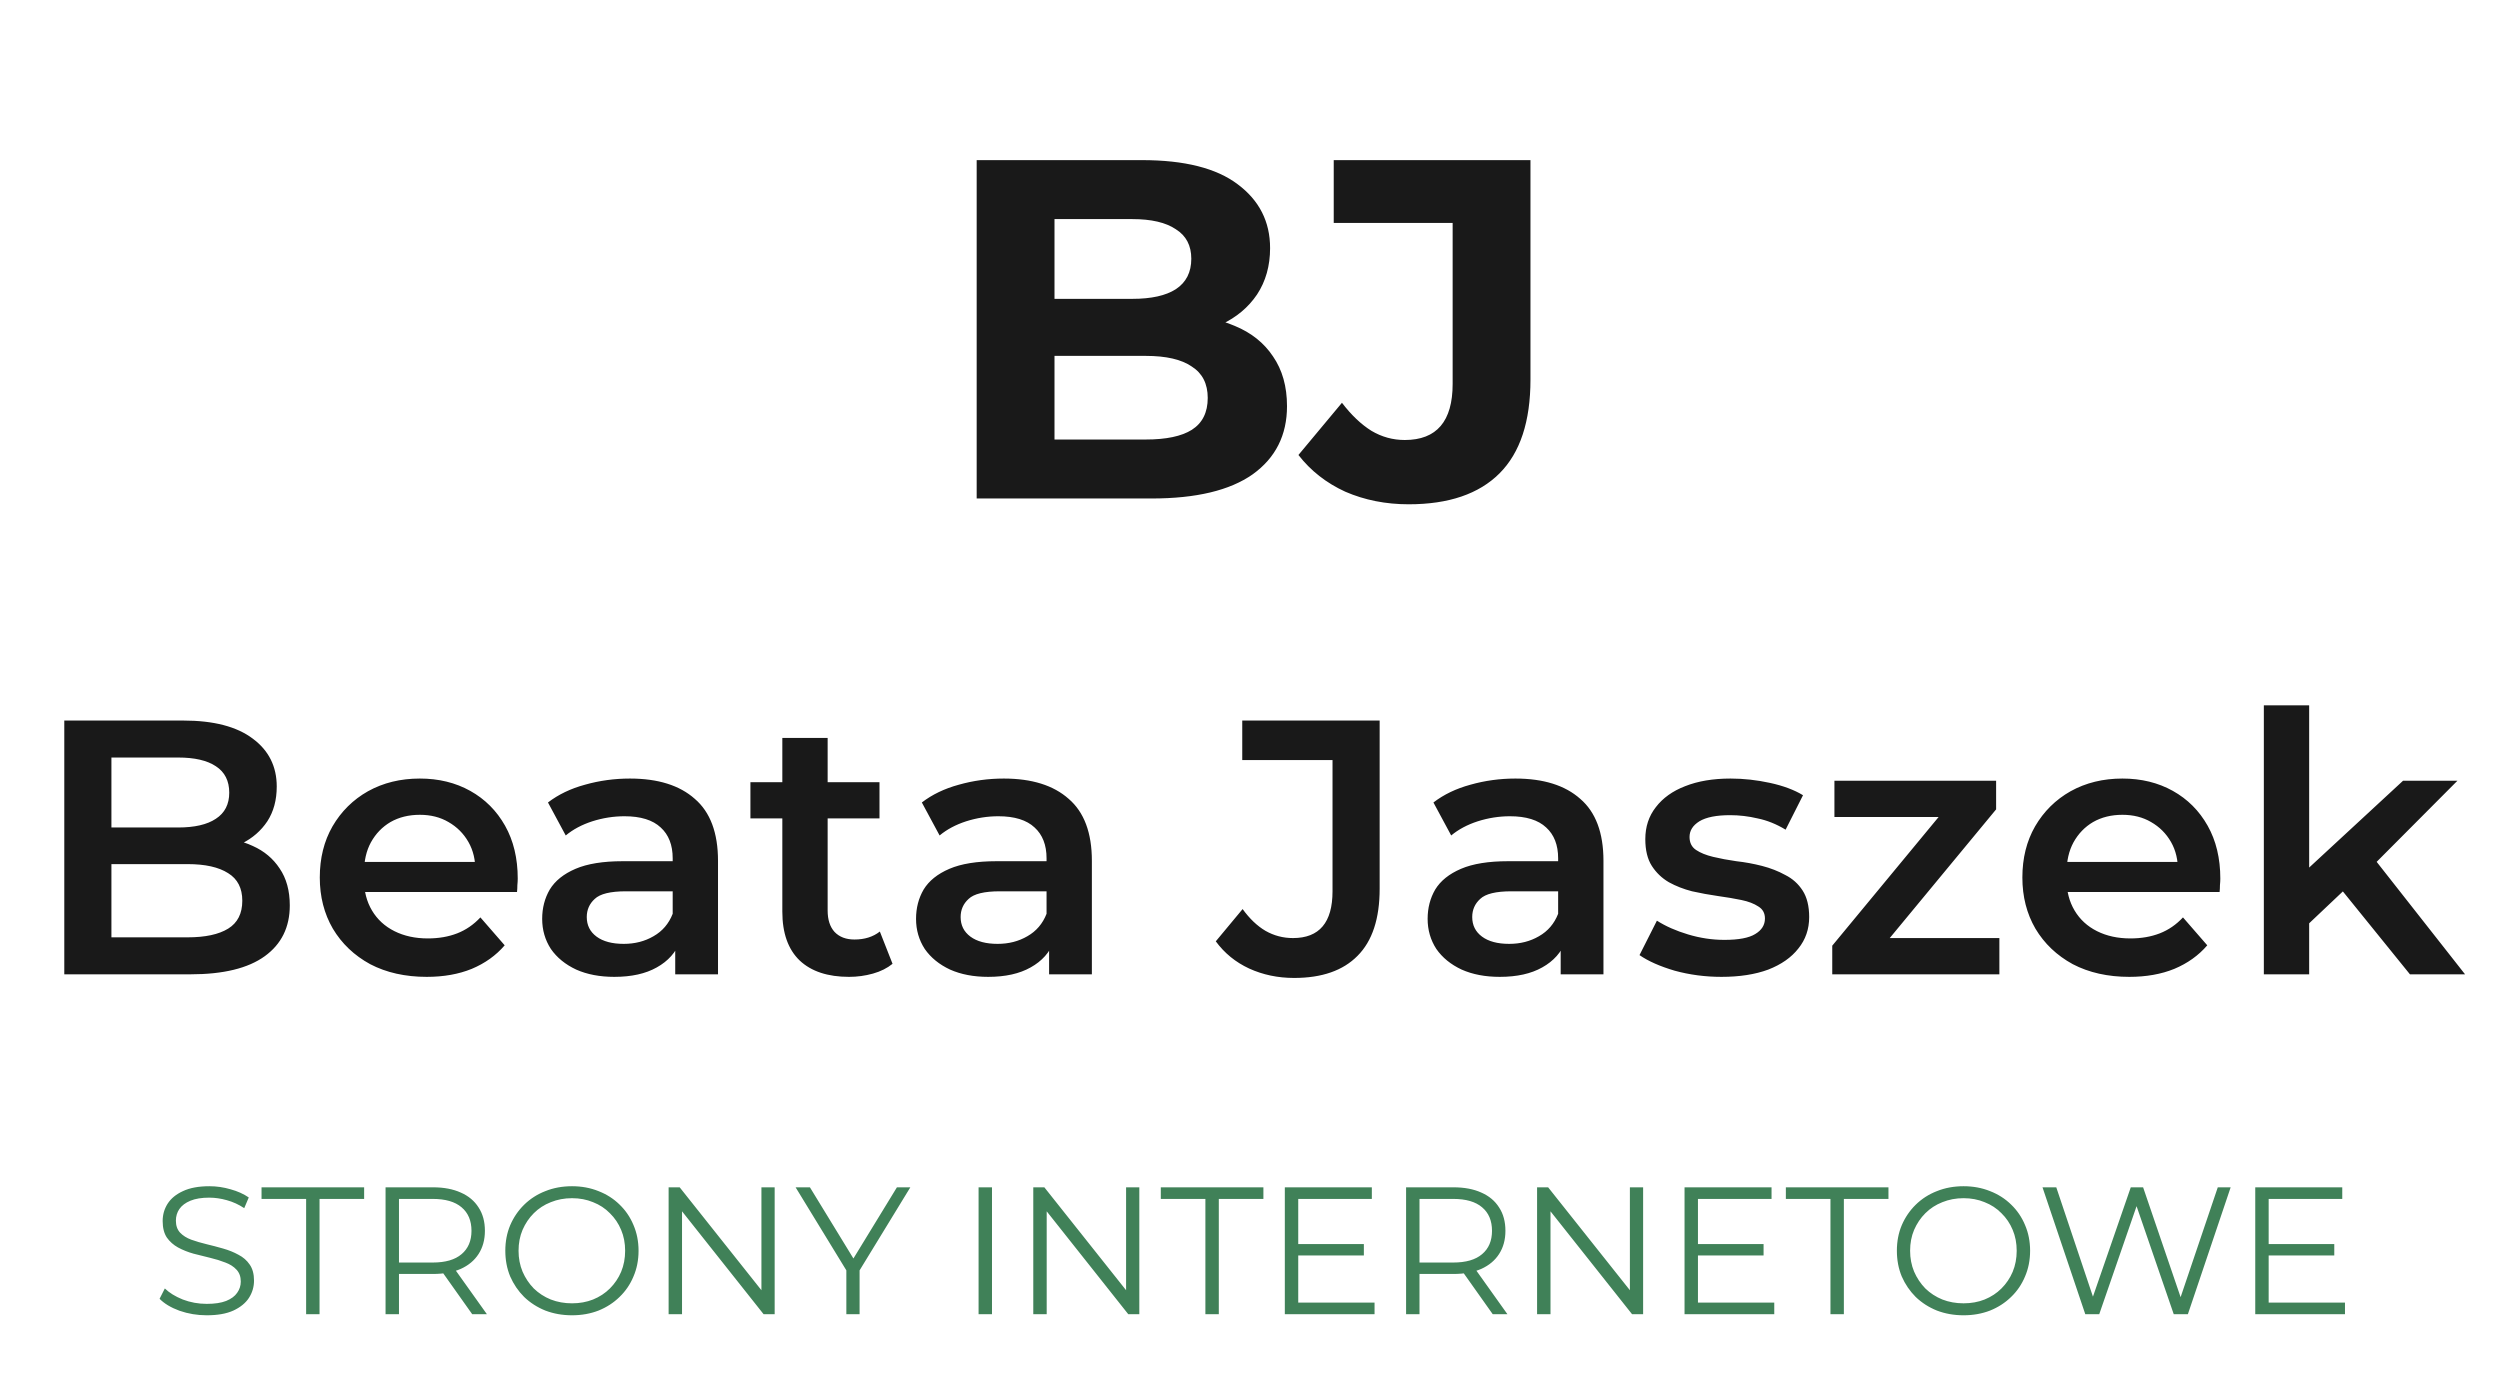
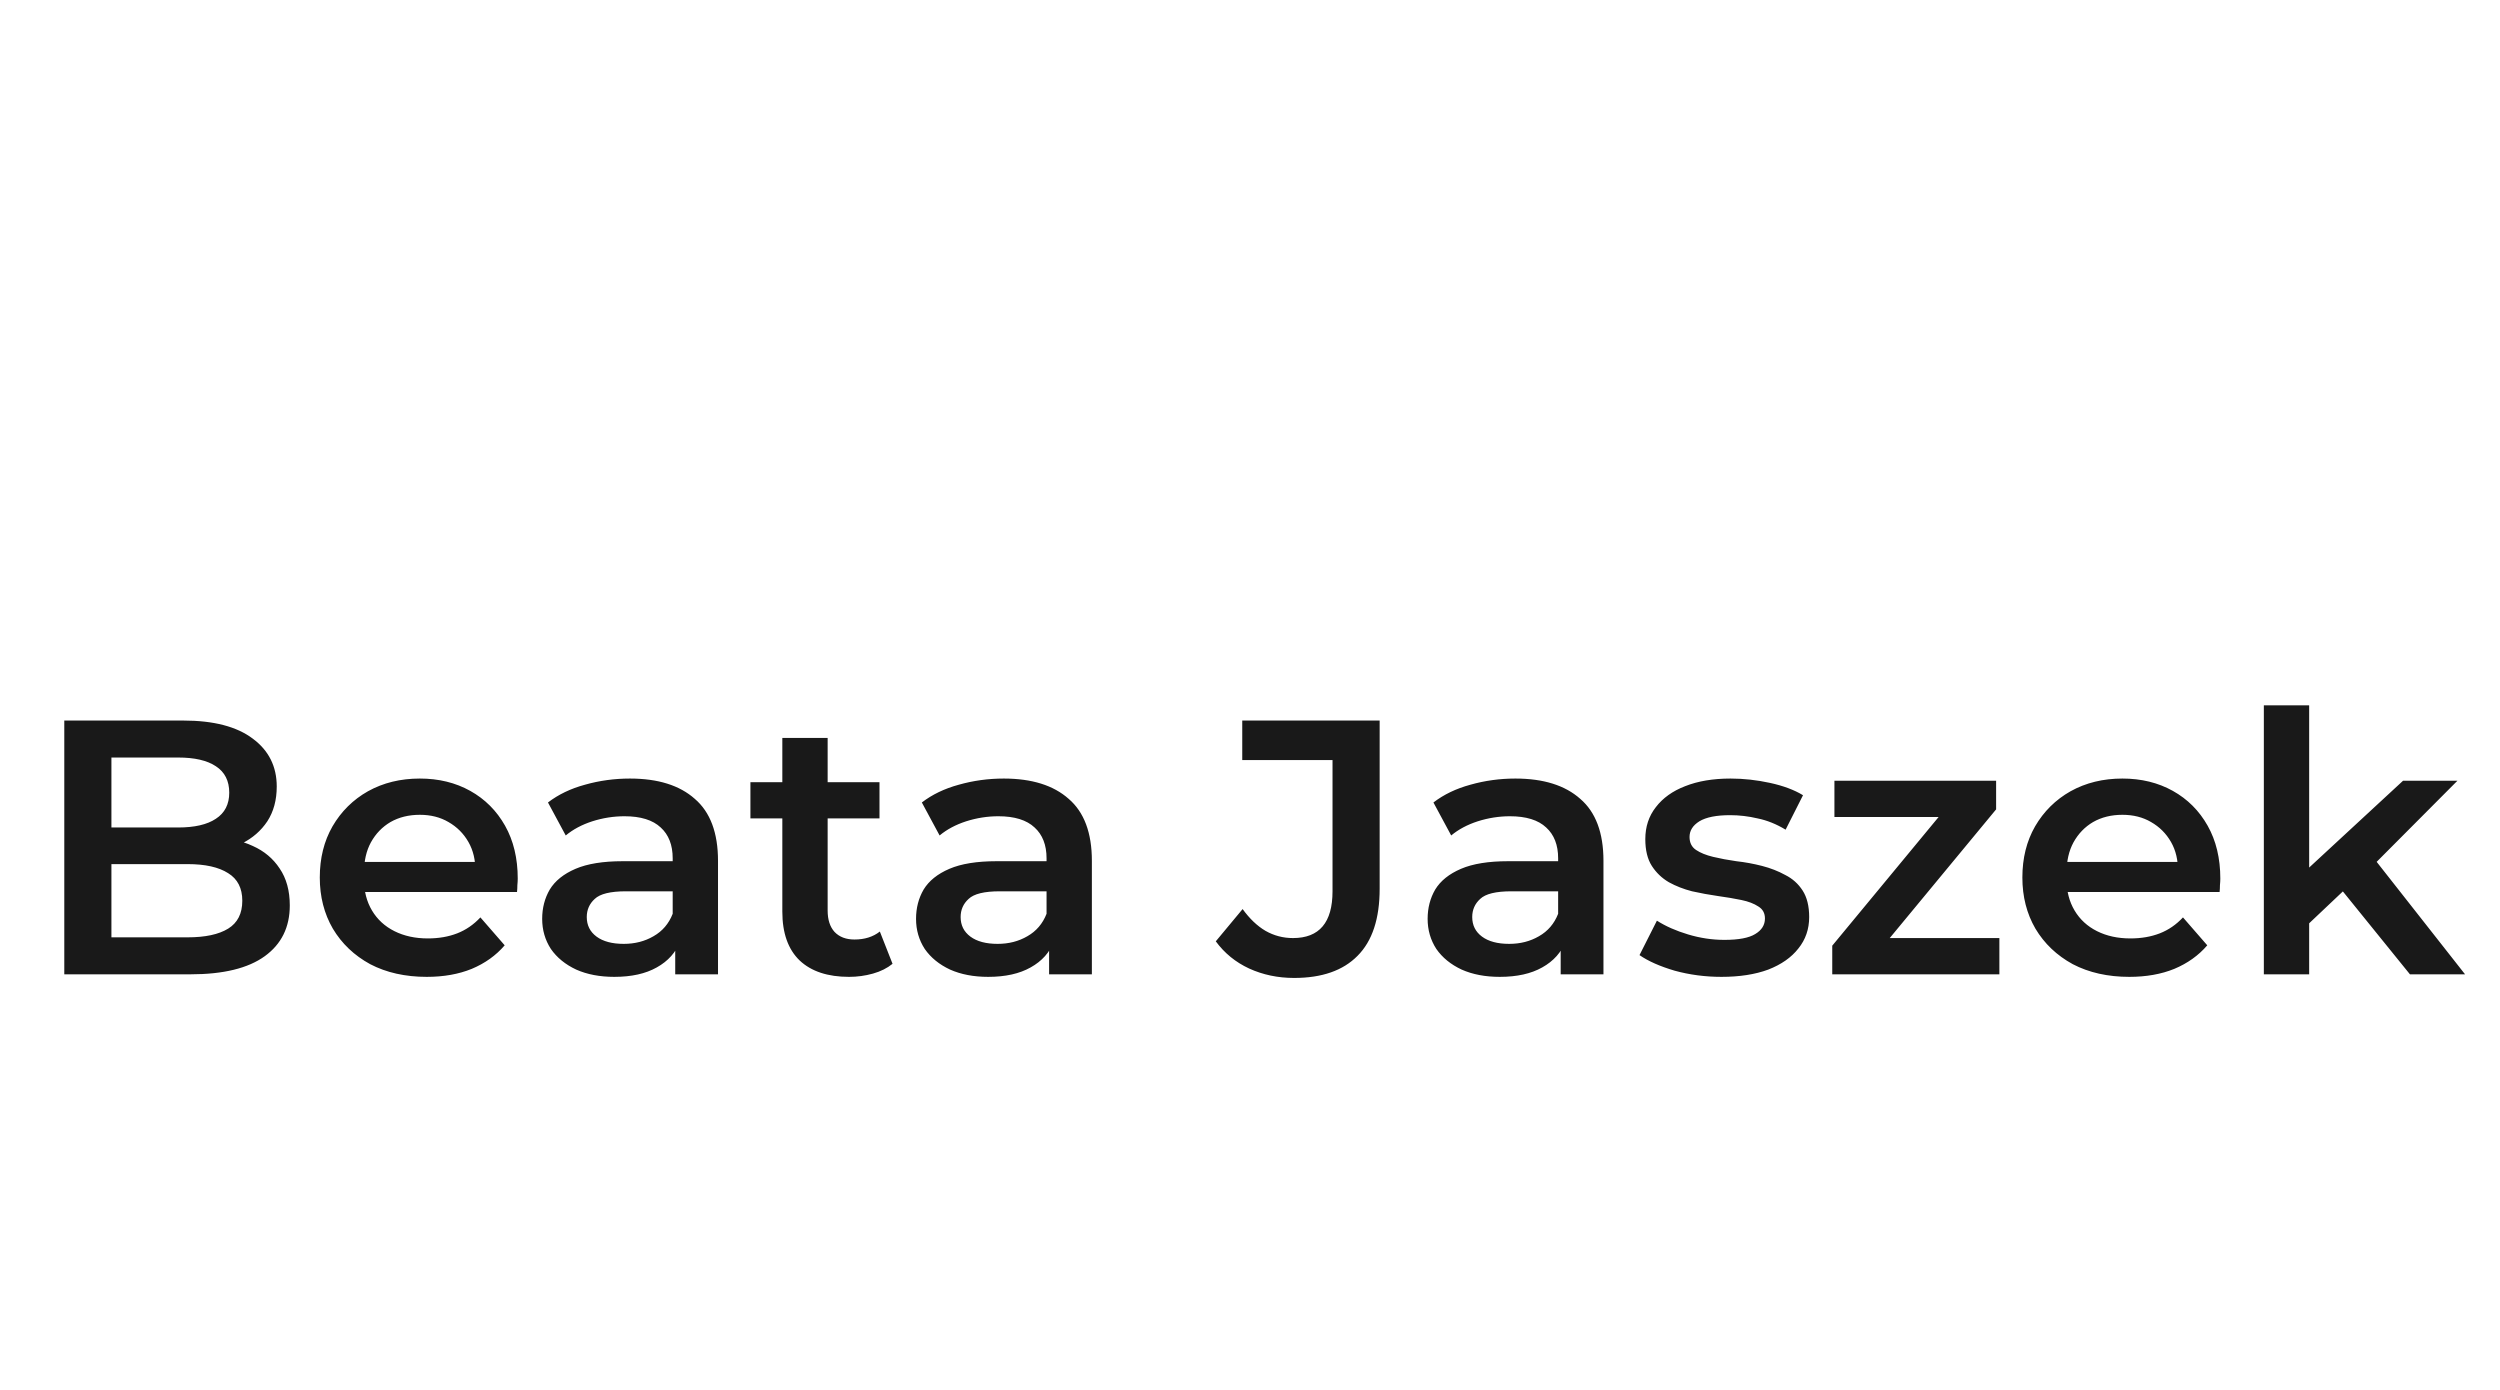
<svg xmlns="http://www.w3.org/2000/svg" width="331" height="184" viewBox="0 0 331 184" fill="none">
  <g opacity="0.9" filter="url(#filter0_d_8_10)">
    <path d="M8.512 125V91.4H24.256C28.288 91.4 31.36 92.2 33.472 93.8C35.584 95.368 36.64 97.48 36.64 100.136C36.64 101.928 36.224 103.464 35.392 104.744C34.56 105.992 33.44 106.968 32.032 107.672C30.656 108.344 29.152 108.68 27.52 108.68L28.384 106.952C30.272 106.952 31.968 107.304 33.472 108.008C34.976 108.68 36.16 109.672 37.024 110.984C37.92 112.296 38.368 113.928 38.368 115.88C38.368 118.76 37.264 121 35.056 122.6C32.848 124.2 29.568 125 25.216 125H8.512ZM14.752 120.104H24.832C27.168 120.104 28.96 119.72 30.208 118.952C31.456 118.184 32.08 116.952 32.08 115.256C32.08 113.592 31.456 112.376 30.208 111.608C28.96 110.808 27.168 110.408 24.832 110.408H14.272V105.56H23.584C25.76 105.56 27.424 105.176 28.576 104.408C29.76 103.64 30.352 102.488 30.352 100.952C30.352 99.384 29.76 98.216 28.576 97.448C27.424 96.68 25.76 96.296 23.584 96.296H14.752V120.104ZM56.5 125.336C53.652 125.336 51.156 124.776 49.012 123.656C46.9 122.504 45.252 120.936 44.068 118.952C42.916 116.968 42.34 114.712 42.34 112.184C42.34 109.624 42.9 107.368 44.02 105.416C45.172 103.432 46.74 101.88 48.724 100.76C50.74 99.64 53.028 99.08 55.588 99.08C58.084 99.08 60.308 99.624 62.26 100.712C64.212 101.8 65.748 103.336 66.868 105.32C67.988 107.304 68.548 109.64 68.548 112.328C68.548 112.584 68.532 112.872 68.5 113.192C68.5 113.512 68.484 113.816 68.452 114.104H47.092V110.12H65.284L62.932 111.368C62.964 109.896 62.66 108.6 62.02 107.48C61.38 106.36 60.5 105.48 59.38 104.84C58.292 104.2 57.028 103.88 55.588 103.88C54.116 103.88 52.82 104.2 51.7 104.84C50.612 105.48 49.748 106.376 49.108 107.528C48.5 108.648 48.196 109.976 48.196 111.512V112.472C48.196 114.008 48.548 115.368 49.252 116.552C49.956 117.736 50.948 118.648 52.228 119.288C53.508 119.928 54.98 120.248 56.644 120.248C58.084 120.248 59.38 120.024 60.532 119.576C61.684 119.128 62.708 118.424 63.604 117.464L66.82 121.16C65.668 122.504 64.212 123.544 62.452 124.28C60.724 124.984 58.74 125.336 56.5 125.336ZM89.4 125V119.816L89.064 118.712V109.64C89.064 107.88 88.536 106.52 87.48 105.56C86.424 104.568 84.824 104.072 82.68 104.072C81.24 104.072 79.816 104.296 78.408 104.744C77.032 105.192 75.864 105.816 74.904 106.616L72.552 102.248C73.928 101.192 75.56 100.408 77.448 99.896C79.368 99.352 81.352 99.08 83.4 99.08C87.112 99.08 89.976 99.976 91.992 101.768C94.04 103.528 95.064 106.264 95.064 109.976V125H89.4ZM81.336 125.336C79.416 125.336 77.736 125.016 76.296 124.376C74.856 123.704 73.736 122.792 72.936 121.64C72.168 120.456 71.784 119.128 71.784 117.656C71.784 116.216 72.12 114.92 72.792 113.768C73.496 112.616 74.632 111.704 76.2 111.032C77.768 110.36 79.848 110.024 82.44 110.024H89.88V114.008H82.872C80.824 114.008 79.448 114.344 78.744 115.016C78.04 115.656 77.688 116.456 77.688 117.416C77.688 118.504 78.12 119.368 78.984 120.008C79.848 120.648 81.048 120.968 82.584 120.968C84.056 120.968 85.368 120.632 86.52 119.96C87.704 119.288 88.552 118.296 89.064 116.984L90.072 120.584C89.496 122.088 88.456 123.256 86.952 124.088C85.48 124.92 83.608 125.336 81.336 125.336ZM112.412 125.336C109.596 125.336 107.42 124.616 105.884 123.176C104.348 121.704 103.58 119.544 103.58 116.696V93.704H109.58V116.552C109.58 117.768 109.884 118.712 110.492 119.384C111.132 120.056 112.012 120.392 113.132 120.392C114.476 120.392 115.596 120.04 116.492 119.336L118.172 123.608C117.468 124.184 116.604 124.616 115.58 124.904C114.556 125.192 113.5 125.336 112.412 125.336ZM99.356 104.36V99.56H116.444V104.36H99.356ZM138.9 125V119.816L138.564 118.712V109.64C138.564 107.88 138.036 106.52 136.98 105.56C135.924 104.568 134.324 104.072 132.18 104.072C130.74 104.072 129.316 104.296 127.908 104.744C126.532 105.192 125.364 105.816 124.404 106.616L122.052 102.248C123.428 101.192 125.06 100.408 126.948 99.896C128.868 99.352 130.852 99.08 132.9 99.08C136.612 99.08 139.476 99.976 141.492 101.768C143.54 103.528 144.564 106.264 144.564 109.976V125H138.9ZM130.836 125.336C128.916 125.336 127.236 125.016 125.796 124.376C124.356 123.704 123.236 122.792 122.436 121.64C121.668 120.456 121.284 119.128 121.284 117.656C121.284 116.216 121.62 114.92 122.292 113.768C122.996 112.616 124.132 111.704 125.7 111.032C127.268 110.36 129.348 110.024 131.94 110.024H139.38V114.008H132.372C130.324 114.008 128.948 114.344 128.244 115.016C127.54 115.656 127.188 116.456 127.188 117.416C127.188 118.504 127.62 119.368 128.484 120.008C129.348 120.648 130.548 120.968 132.084 120.968C133.556 120.968 134.868 120.632 136.02 119.96C137.204 119.288 138.052 118.296 138.564 116.984L139.572 120.584C138.996 122.088 137.956 123.256 136.452 124.088C134.98 124.92 133.108 125.336 130.836 125.336ZM171.338 125.48C169.194 125.48 167.21 125.064 165.386 124.232C163.594 123.4 162.122 122.2 160.97 120.632L164.522 116.36C165.45 117.64 166.458 118.6 167.546 119.24C168.666 119.88 169.882 120.2 171.194 120.2C174.682 120.2 176.426 118.136 176.426 114.008V96.632H164.474V91.4H182.666V113.672C182.666 117.64 181.69 120.6 179.738 122.552C177.818 124.504 175.018 125.48 171.338 125.48ZM206.634 125V119.816L206.298 118.712V109.64C206.298 107.88 205.77 106.52 204.714 105.56C203.658 104.568 202.058 104.072 199.914 104.072C198.474 104.072 197.05 104.296 195.642 104.744C194.266 105.192 193.098 105.816 192.138 106.616L189.786 102.248C191.162 101.192 192.794 100.408 194.682 99.896C196.602 99.352 198.586 99.08 200.634 99.08C204.346 99.08 207.21 99.976 209.226 101.768C211.274 103.528 212.298 106.264 212.298 109.976V125H206.634ZM198.57 125.336C196.65 125.336 194.97 125.016 193.53 124.376C192.09 123.704 190.97 122.792 190.17 121.64C189.402 120.456 189.018 119.128 189.018 117.656C189.018 116.216 189.354 114.92 190.026 113.768C190.73 112.616 191.866 111.704 193.434 111.032C195.002 110.36 197.082 110.024 199.674 110.024H207.114V114.008H200.106C198.058 114.008 196.682 114.344 195.978 115.016C195.274 115.656 194.922 116.456 194.922 117.416C194.922 118.504 195.354 119.368 196.218 120.008C197.082 120.648 198.282 120.968 199.818 120.968C201.29 120.968 202.602 120.632 203.754 119.96C204.938 119.288 205.786 118.296 206.298 116.984L207.306 120.584C206.73 122.088 205.69 123.256 204.186 124.088C202.714 124.92 200.842 125.336 198.57 125.336ZM227.919 125.336C225.775 125.336 223.711 125.064 221.727 124.52C219.775 123.944 218.223 123.256 217.071 122.456L219.375 117.896C220.527 118.632 221.903 119.24 223.503 119.72C225.103 120.2 226.703 120.44 228.303 120.44C230.191 120.44 231.551 120.184 232.383 119.672C233.247 119.16 233.679 118.472 233.679 117.608C233.679 116.904 233.391 116.376 232.815 116.024C232.239 115.64 231.487 115.352 230.559 115.16C229.631 114.968 228.591 114.792 227.439 114.632C226.319 114.472 225.183 114.264 224.031 114.008C222.911 113.72 221.887 113.32 220.959 112.808C220.031 112.264 219.279 111.544 218.703 110.648C218.127 109.752 217.839 108.568 217.839 107.096C217.839 105.464 218.303 104.056 219.23 102.872C220.159 101.656 221.455 100.728 223.118 100.088C224.815 99.416 226.815 99.08 229.119 99.08C230.847 99.08 232.591 99.272 234.351 99.656C236.111 100.04 237.567 100.584 238.719 101.288L236.415 105.848C235.199 105.112 233.967 104.616 232.719 104.36C231.503 104.072 230.287 103.928 229.071 103.928C227.247 103.928 225.887 104.2 224.991 104.744C224.127 105.288 223.695 105.976 223.695 106.808C223.695 107.576 223.983 108.152 224.559 108.536C225.135 108.92 225.887 109.224 226.815 109.448C227.743 109.672 228.767 109.864 229.887 110.024C231.039 110.152 232.175 110.36 233.295 110.648C234.415 110.936 235.439 111.336 236.367 111.848C237.327 112.328 238.095 113.016 238.671 113.912C239.247 114.808 239.535 115.976 239.535 117.416C239.535 119.016 239.055 120.408 238.095 121.592C237.167 122.776 235.839 123.704 234.111 124.376C232.383 125.016 230.319 125.336 227.919 125.336ZM242.59 125V121.208L258.382 102.104L259.486 104.168H242.878V99.368H264.286V103.16L248.494 122.264L247.294 120.2H264.718V125H242.59ZM281.922 125.336C279.074 125.336 276.578 124.776 274.434 123.656C272.322 122.504 270.674 120.936 269.49 118.952C268.338 116.968 267.762 114.712 267.762 112.184C267.762 109.624 268.322 107.368 269.442 105.416C270.594 103.432 272.162 101.88 274.146 100.76C276.162 99.64 278.45 99.08 281.01 99.08C283.506 99.08 285.73 99.624 287.682 100.712C289.634 101.8 291.17 103.336 292.29 105.32C293.41 107.304 293.97 109.64 293.97 112.328C293.97 112.584 293.954 112.872 293.922 113.192C293.922 113.512 293.906 113.816 293.874 114.104H272.514V110.12H290.706L288.354 111.368C288.386 109.896 288.082 108.6 287.442 107.48C286.802 106.36 285.922 105.48 284.802 104.84C283.714 104.2 282.45 103.88 281.01 103.88C279.538 103.88 278.242 104.2 277.122 104.84C276.034 105.48 275.17 106.376 274.53 107.528C273.922 108.648 273.618 109.976 273.618 111.512V112.472C273.618 114.008 273.97 115.368 274.674 116.552C275.378 117.736 276.37 118.648 277.65 119.288C278.93 119.928 280.402 120.248 282.066 120.248C283.506 120.248 284.802 120.024 285.954 119.576C287.106 119.128 288.13 118.424 289.026 117.464L292.242 121.16C291.09 122.504 289.634 123.544 287.874 124.28C286.146 124.984 284.162 125.336 281.922 125.336ZM304.629 119.288L304.773 111.752L318.165 99.368H325.365L313.989 110.792L310.821 113.432L304.629 119.288ZM299.733 125V89.384H305.733V125H299.733ZM319.077 125L309.717 113.432L313.509 108.632L326.373 125H319.077Z" fill="black" />
-     <path d="M27.368 170.144C26.12 170.144 24.92 169.944 23.768 169.544C22.632 169.128 21.752 168.6 21.128 167.96L21.824 166.592C22.416 167.168 23.208 167.656 24.2 168.056C25.208 168.44 26.264 168.632 27.368 168.632C28.424 168.632 29.28 168.504 29.936 168.248C30.608 167.976 31.096 167.616 31.4 167.168C31.72 166.72 31.88 166.224 31.88 165.68C31.88 165.024 31.688 164.496 31.304 164.096C30.936 163.696 30.448 163.384 29.84 163.16C29.232 162.92 28.56 162.712 27.824 162.536C27.088 162.36 26.352 162.176 25.616 161.984C24.88 161.776 24.2 161.504 23.576 161.168C22.968 160.832 22.472 160.392 22.088 159.848C21.72 159.288 21.536 158.56 21.536 157.664C21.536 156.832 21.752 156.072 22.184 155.384C22.632 154.68 23.312 154.12 24.224 153.704C25.136 153.272 26.304 153.056 27.728 153.056C28.672 153.056 29.608 153.192 30.536 153.464C31.464 153.72 32.264 154.08 32.936 154.544L32.336 155.96C31.616 155.48 30.848 155.128 30.032 154.904C29.232 154.68 28.456 154.568 27.704 154.568C26.696 154.568 25.864 154.704 25.208 154.976C24.552 155.248 24.064 155.616 23.744 156.08C23.44 156.528 23.288 157.04 23.288 157.616C23.288 158.272 23.472 158.8 23.84 159.2C24.224 159.6 24.72 159.912 25.328 160.136C25.952 160.36 26.632 160.56 27.368 160.736C28.104 160.912 28.832 161.104 29.552 161.312C30.288 161.52 30.96 161.792 31.568 162.128C32.192 162.448 32.688 162.88 33.056 163.424C33.44 163.968 33.632 164.68 33.632 165.56C33.632 166.376 33.408 167.136 32.96 167.84C32.512 168.528 31.824 169.088 30.896 169.52C29.984 169.936 28.808 170.144 27.368 170.144ZM40.531 170V154.736H34.627V153.2H48.211V154.736H42.307V170H40.531ZM51.048 170V153.2H57.337C58.761 153.2 59.984 153.432 61.008 153.896C62.032 154.344 62.816 155 63.361 155.864C63.92 156.712 64.201 157.744 64.201 158.96C64.201 160.144 63.92 161.168 63.361 162.032C62.816 162.88 62.032 163.536 61.008 164C59.984 164.448 58.761 164.672 57.337 164.672H52.032L52.825 163.856V170H51.048ZM62.52 170L58.2 163.904H60.12L64.465 170H62.52ZM52.825 164L52.032 163.16H57.288C58.968 163.16 60.24 162.792 61.105 162.056C61.984 161.32 62.425 160.288 62.425 158.96C62.425 157.616 61.984 156.576 61.105 155.84C60.24 155.104 58.968 154.736 57.288 154.736H52.032L52.825 153.896V164ZM75.736 170.144C74.472 170.144 73.296 169.936 72.208 169.52C71.136 169.088 70.2 168.488 69.4 167.72C68.616 166.936 68 166.032 67.552 165.008C67.12 163.968 66.904 162.832 66.904 161.6C66.904 160.368 67.12 159.24 67.552 158.216C68 157.176 68.616 156.272 69.4 155.504C70.2 154.72 71.136 154.12 72.208 153.704C73.28 153.272 74.456 153.056 75.736 153.056C77 153.056 78.168 153.272 79.24 153.704C80.312 154.12 81.24 154.712 82.024 155.48C82.824 156.248 83.44 157.152 83.872 158.192C84.32 159.232 84.544 160.368 84.544 161.6C84.544 162.832 84.32 163.968 83.872 165.008C83.44 166.048 82.824 166.952 82.024 167.72C81.24 168.488 80.312 169.088 79.24 169.52C78.168 169.936 77 170.144 75.736 170.144ZM75.736 168.56C76.744 168.56 77.672 168.392 78.52 168.056C79.384 167.704 80.128 167.216 80.752 166.592C81.392 165.952 81.888 165.216 82.24 164.384C82.592 163.536 82.768 162.608 82.768 161.6C82.768 160.592 82.592 159.672 82.24 158.84C81.888 157.992 81.392 157.256 80.752 156.632C80.128 155.992 79.384 155.504 78.52 155.168C77.672 154.816 76.744 154.64 75.736 154.64C74.728 154.64 73.792 154.816 72.928 155.168C72.064 155.504 71.312 155.992 70.672 156.632C70.048 157.256 69.552 157.992 69.184 158.84C68.832 159.672 68.656 160.592 68.656 161.6C68.656 162.592 68.832 163.512 69.184 164.36C69.552 165.208 70.048 165.952 70.672 166.592C71.312 167.216 72.064 167.704 72.928 168.056C73.792 168.392 74.728 168.56 75.736 168.56ZM88.525 170V153.2H89.989L101.581 167.792H100.813V153.2H102.565V170H101.101L89.533 155.408H90.301V170H88.525ZM112.057 170V163.76L112.465 164.864L105.337 153.2H107.233L113.497 163.448H112.489L118.753 153.2H120.529L113.401 164.864L113.809 163.76V170H112.057ZM129.564 170V153.2H131.34V170H129.564ZM136.806 170V153.2H138.27L149.862 167.792H149.094V153.2H150.846V170H149.382L137.814 155.408H138.582V170H136.806ZM159.594 170V154.736H153.69V153.2H167.274V154.736H161.37V170H159.594ZM171.695 160.712H180.575V162.224H171.695V160.712ZM171.887 168.464H181.991V170H170.111V153.2H181.631V154.736H171.887V168.464ZM186.166 170V153.2H192.454C193.878 153.2 195.102 153.432 196.126 153.896C197.15 154.344 197.934 155 198.478 155.864C199.038 156.712 199.318 157.744 199.318 158.96C199.318 160.144 199.038 161.168 198.478 162.032C197.934 162.88 197.15 163.536 196.126 164C195.102 164.448 193.878 164.672 192.454 164.672H187.15L187.942 163.856V170H186.166ZM197.638 170L193.318 163.904H195.238L199.582 170H197.638ZM187.942 164L187.15 163.16H192.406C194.086 163.16 195.358 162.792 196.222 162.056C197.102 161.32 197.542 160.288 197.542 158.96C197.542 157.616 197.102 156.576 196.222 155.84C195.358 155.104 194.086 154.736 192.406 154.736H187.15L187.942 153.896V164ZM203.509 170V153.2H204.973L216.565 167.792H215.797V153.2H217.549V170H216.085L204.517 155.408H205.285V170H203.509ZM224.617 160.712H233.497V162.224H224.617V160.712ZM224.809 168.464H234.913V170H223.033V153.2H234.553V154.736H224.809V168.464ZM242.352 170V154.736H236.448V153.2H250.032V154.736H244.128V170H242.352ZM259.978 170.144C258.714 170.144 257.538 169.936 256.45 169.52C255.378 169.088 254.442 168.488 253.642 167.72C252.858 166.936 252.242 166.032 251.794 165.008C251.362 163.968 251.146 162.832 251.146 161.6C251.146 160.368 251.362 159.24 251.794 158.216C252.242 157.176 252.858 156.272 253.642 155.504C254.442 154.72 255.378 154.12 256.45 153.704C257.522 153.272 258.698 153.056 259.978 153.056C261.242 153.056 262.41 153.272 263.482 153.704C264.554 154.12 265.482 154.712 266.266 155.48C267.066 156.248 267.682 157.152 268.114 158.192C268.562 159.232 268.786 160.368 268.786 161.6C268.786 162.832 268.562 163.968 268.114 165.008C267.682 166.048 267.066 166.952 266.266 167.72C265.482 168.488 264.554 169.088 263.482 169.52C262.41 169.936 261.242 170.144 259.978 170.144ZM259.978 168.56C260.986 168.56 261.914 168.392 262.762 168.056C263.626 167.704 264.37 167.216 264.994 166.592C265.634 165.952 266.13 165.216 266.482 164.384C266.834 163.536 267.01 162.608 267.01 161.6C267.01 160.592 266.834 159.672 266.482 158.84C266.13 157.992 265.634 157.256 264.994 156.632C264.37 155.992 263.626 155.504 262.762 155.168C261.914 154.816 260.986 154.64 259.978 154.64C258.97 154.64 258.034 154.816 257.17 155.168C256.306 155.504 255.554 155.992 254.914 156.632C254.29 157.256 253.794 157.992 253.426 158.84C253.074 159.672 252.898 160.592 252.898 161.6C252.898 162.592 253.074 163.512 253.426 164.36C253.794 165.208 254.29 165.952 254.914 166.592C255.554 167.216 256.306 167.704 257.17 168.056C258.034 168.392 258.97 168.56 259.978 168.56ZM276.091 170L270.427 153.2H272.251L277.555 169.016H276.643L282.115 153.2H283.747L289.147 169.016H288.283L293.635 153.2H295.339L289.675 170H287.803L282.643 155H283.123L277.939 170H276.091ZM300.179 160.712H309.059V162.224H300.179V160.712ZM300.371 168.464H310.475V170H298.595V153.2H310.115V154.736H300.371V168.464Z" fill="#2B7346" />
-     <path d="M129.312 62V17.2H151.2C156.832 17.2 161.056 18.267 163.872 20.4C166.731 22.533 168.16 25.349 168.16 28.848C168.16 31.195 167.584 33.243 166.432 34.992C165.28 36.699 163.701 38.021 161.696 38.96C159.691 39.899 157.387 40.368 154.784 40.368L156 37.744C158.816 37.744 161.312 38.213 163.488 39.152C165.664 40.048 167.349 41.392 168.544 43.184C169.781 44.976 170.4 47.173 170.4 49.776C170.4 53.616 168.885 56.624 165.856 58.8C162.827 60.933 158.368 62 152.48 62H129.312ZM139.616 54.192H151.712C154.4 54.192 156.427 53.765 157.792 52.912C159.2 52.016 159.904 50.608 159.904 48.688C159.904 46.811 159.2 45.424 157.792 44.528C156.427 43.589 154.4 43.12 151.712 43.12H138.848V35.568H149.92C152.437 35.568 154.357 35.141 155.68 34.288C157.045 33.392 157.728 32.048 157.728 30.256C157.728 28.507 157.045 27.205 155.68 26.352C154.357 25.456 152.437 25.008 149.92 25.008H139.616V54.192ZM186.506 62.768C183.476 62.768 180.682 62.213 178.122 61.104C175.604 59.952 173.535 58.331 171.913 56.24L177.674 49.328C178.911 50.949 180.212 52.187 181.578 53.04C182.943 53.851 184.415 54.256 185.994 54.256C190.218 54.256 192.33 51.781 192.33 46.832V25.52H176.586V17.2H202.634V46.256C202.634 51.803 201.268 55.941 198.538 58.672C195.807 61.403 191.796 62.768 186.506 62.768Z" fill="black" />
  </g>
  <defs>
    <filter id="filter0_d_8_10" x="0" y="17.2" width="331" height="166.8" filterUnits="userSpaceOnUse" color-interpolation-filters="sRGB">
      <feFlood flood-opacity="0" result="BackgroundImageFix" />
      <feColorMatrix in="SourceAlpha" type="matrix" values="0 0 0 0 0 0 0 0 0 0 0 0 0 0 0 0 0 0 127 0" result="hardAlpha" />
      <feOffset dy="4" />
      <feGaussianBlur stdDeviation="2" />
      <feComposite in2="hardAlpha" operator="out" />
      <feColorMatrix type="matrix" values="0 0 0 0 0 0 0 0 0 0 0 0 0 0 0 0 0 0 0.25 0" />
      <feBlend mode="normal" in2="BackgroundImageFix" result="effect1_dropShadow_8_10" />
      <feBlend mode="normal" in="SourceGraphic" in2="effect1_dropShadow_8_10" result="shape" />
    </filter>
  </defs>
</svg>